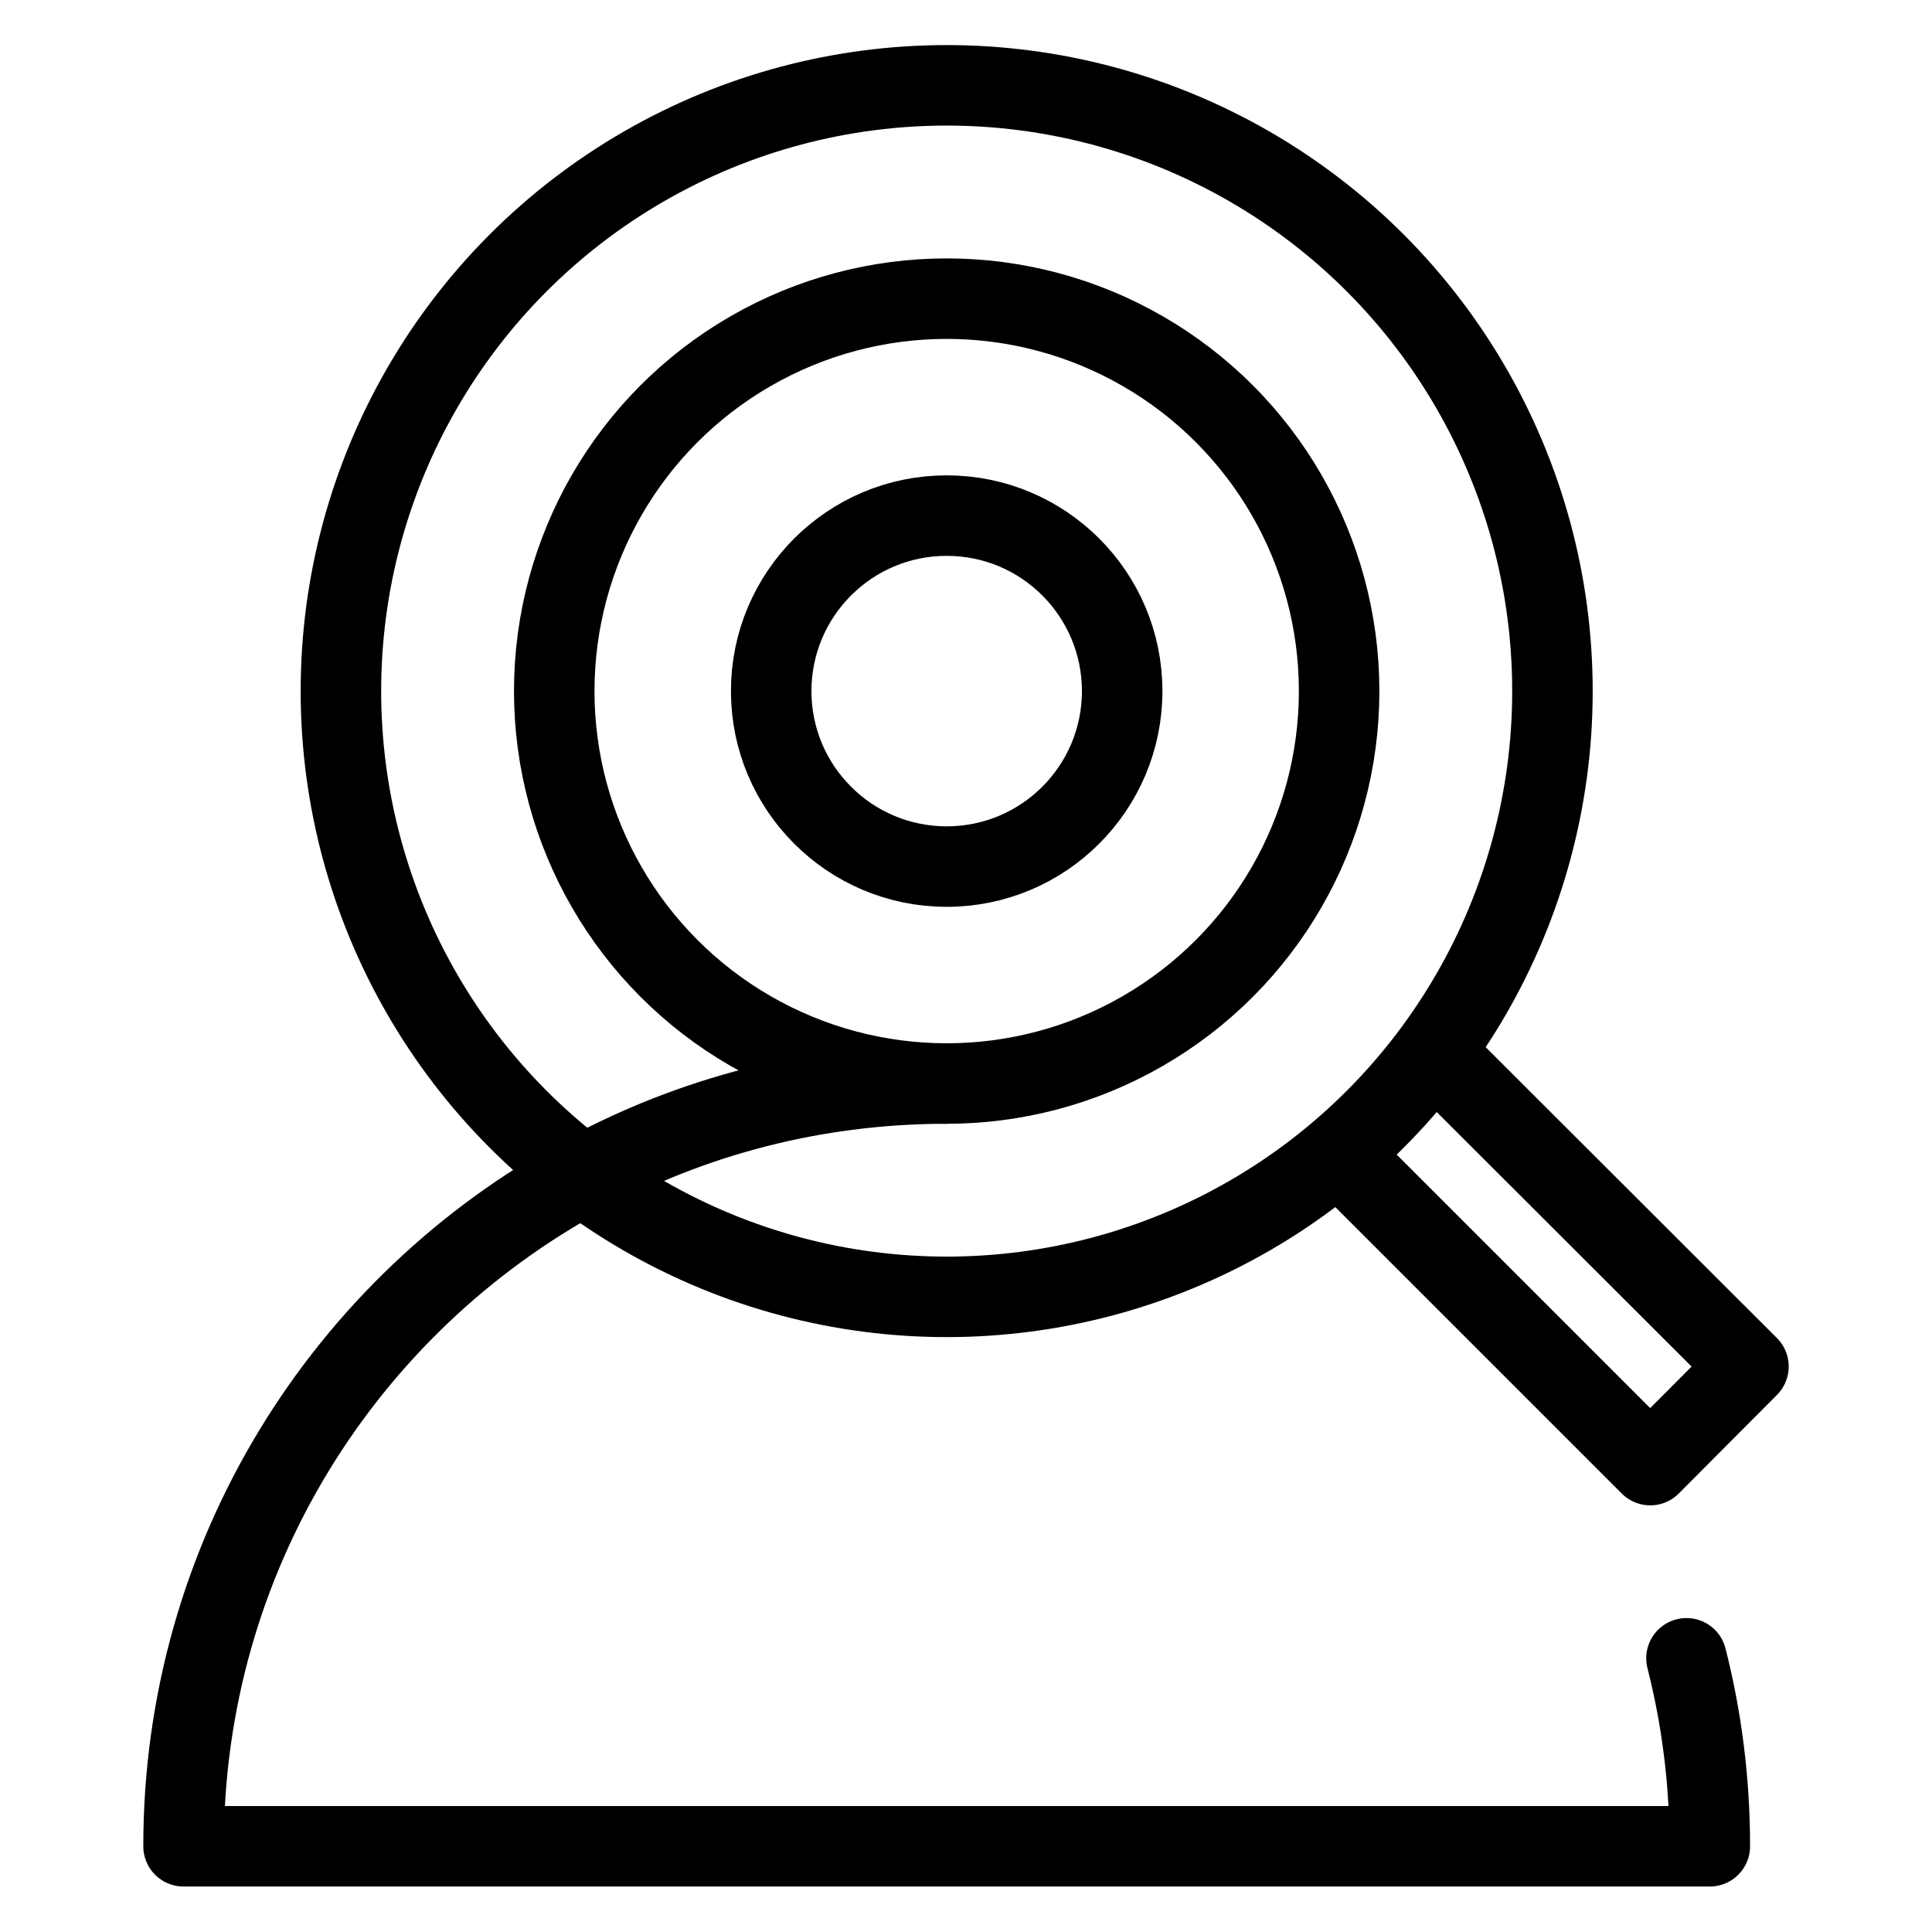
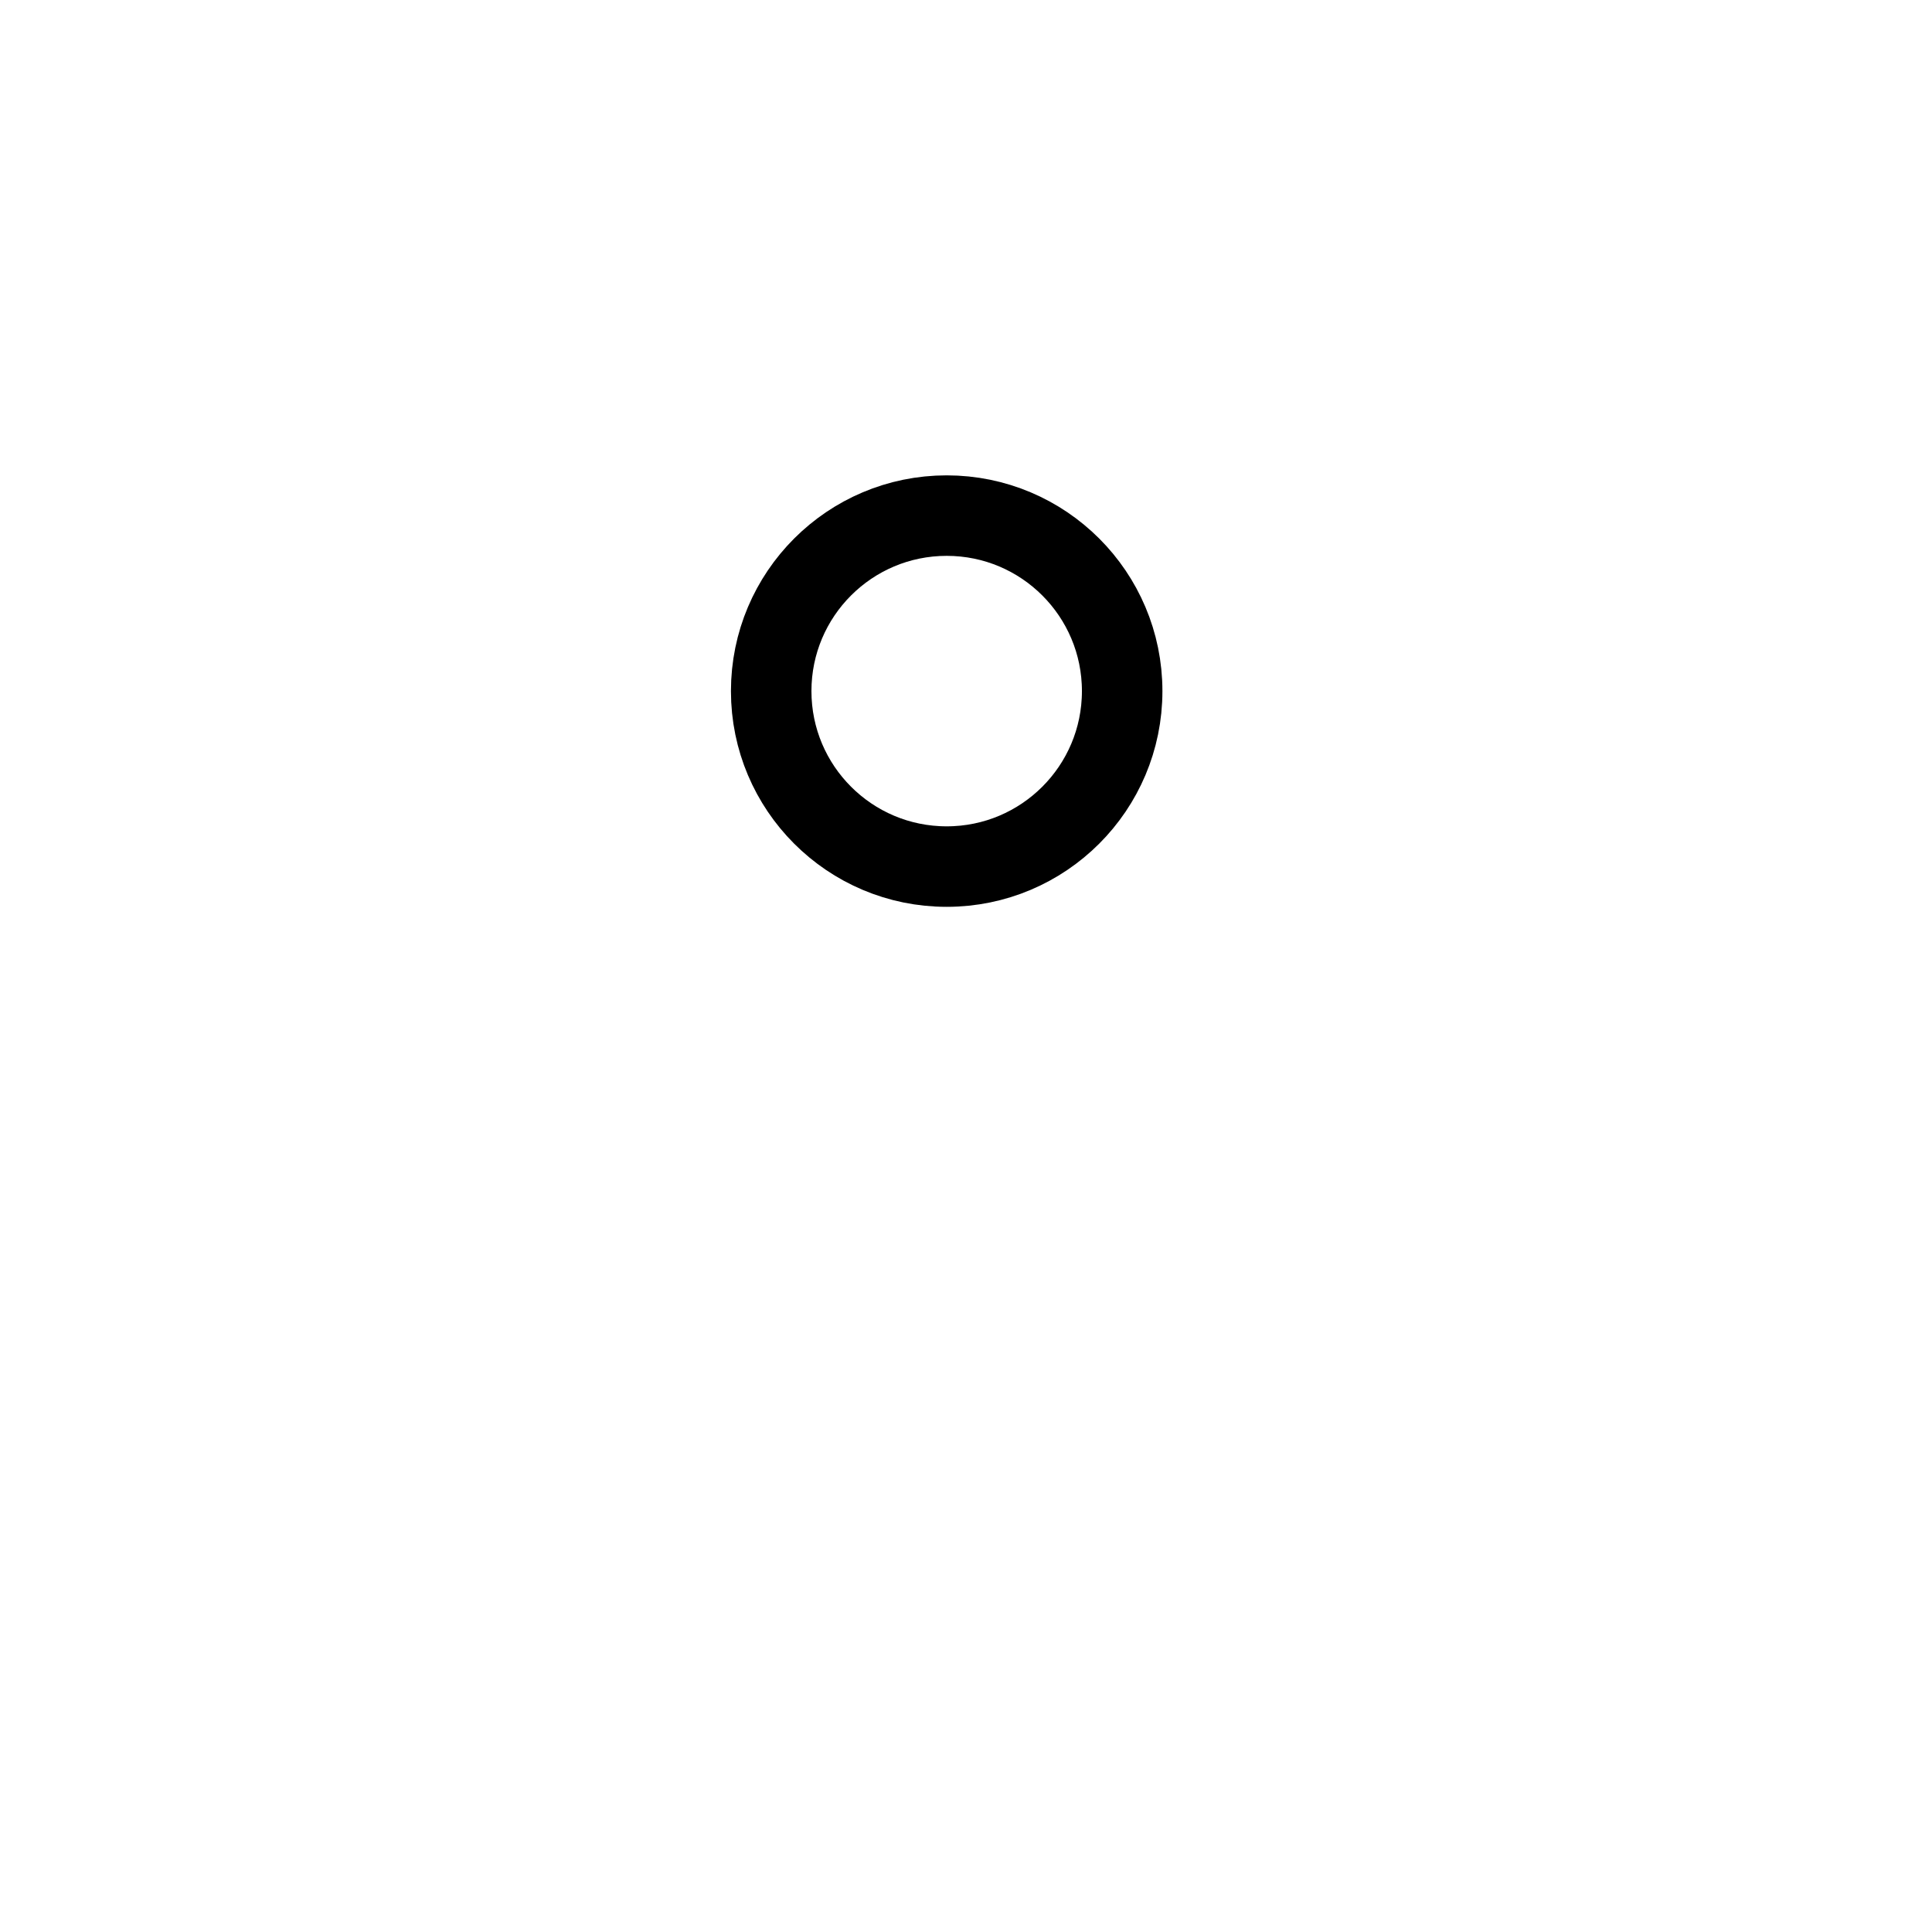
<svg xmlns="http://www.w3.org/2000/svg" width="48px" height="48px" id="Icons" viewBox="0 0 48 48">
  <g>
    <g>
-       <circle cx="23.52" cy="17.17" r="9.75" style="fill: none; stroke: #000; stroke-linecap: round; stroke-linejoin: round; stroke-width: 2px;" />
-       <path d="m41.9,41.2c.38,1.49.58,3.06.58,4.67H4.56c0-7.2,4.01-13.46,9.93-16.67,2.68-1.46,5.76-2.28,9.03-2.28" style="fill: none; stroke: #000; stroke-linecap: round; stroke-linejoin: round; stroke-width: 2px;" />
-     </g>
-     <circle cx="23.52" cy="17.17" r="15.05" style="fill: none; stroke: #000; stroke-linecap: round; stroke-linejoin: round; stroke-width: 2px;" />
+       </g>
    <circle cx="23.52" cy="17.17" r="4.36" style="fill: none; stroke: #000; stroke-linecap: round; stroke-linejoin: round; stroke-width: 2px;" />
  </g>
-   <polyline points="35.71 26.23 43.44 33.95 41 36.4 33.27 28.67" style="fill: none; stroke: #000; stroke-linecap: round; stroke-linejoin: round; stroke-width: 2px;" />
</svg>